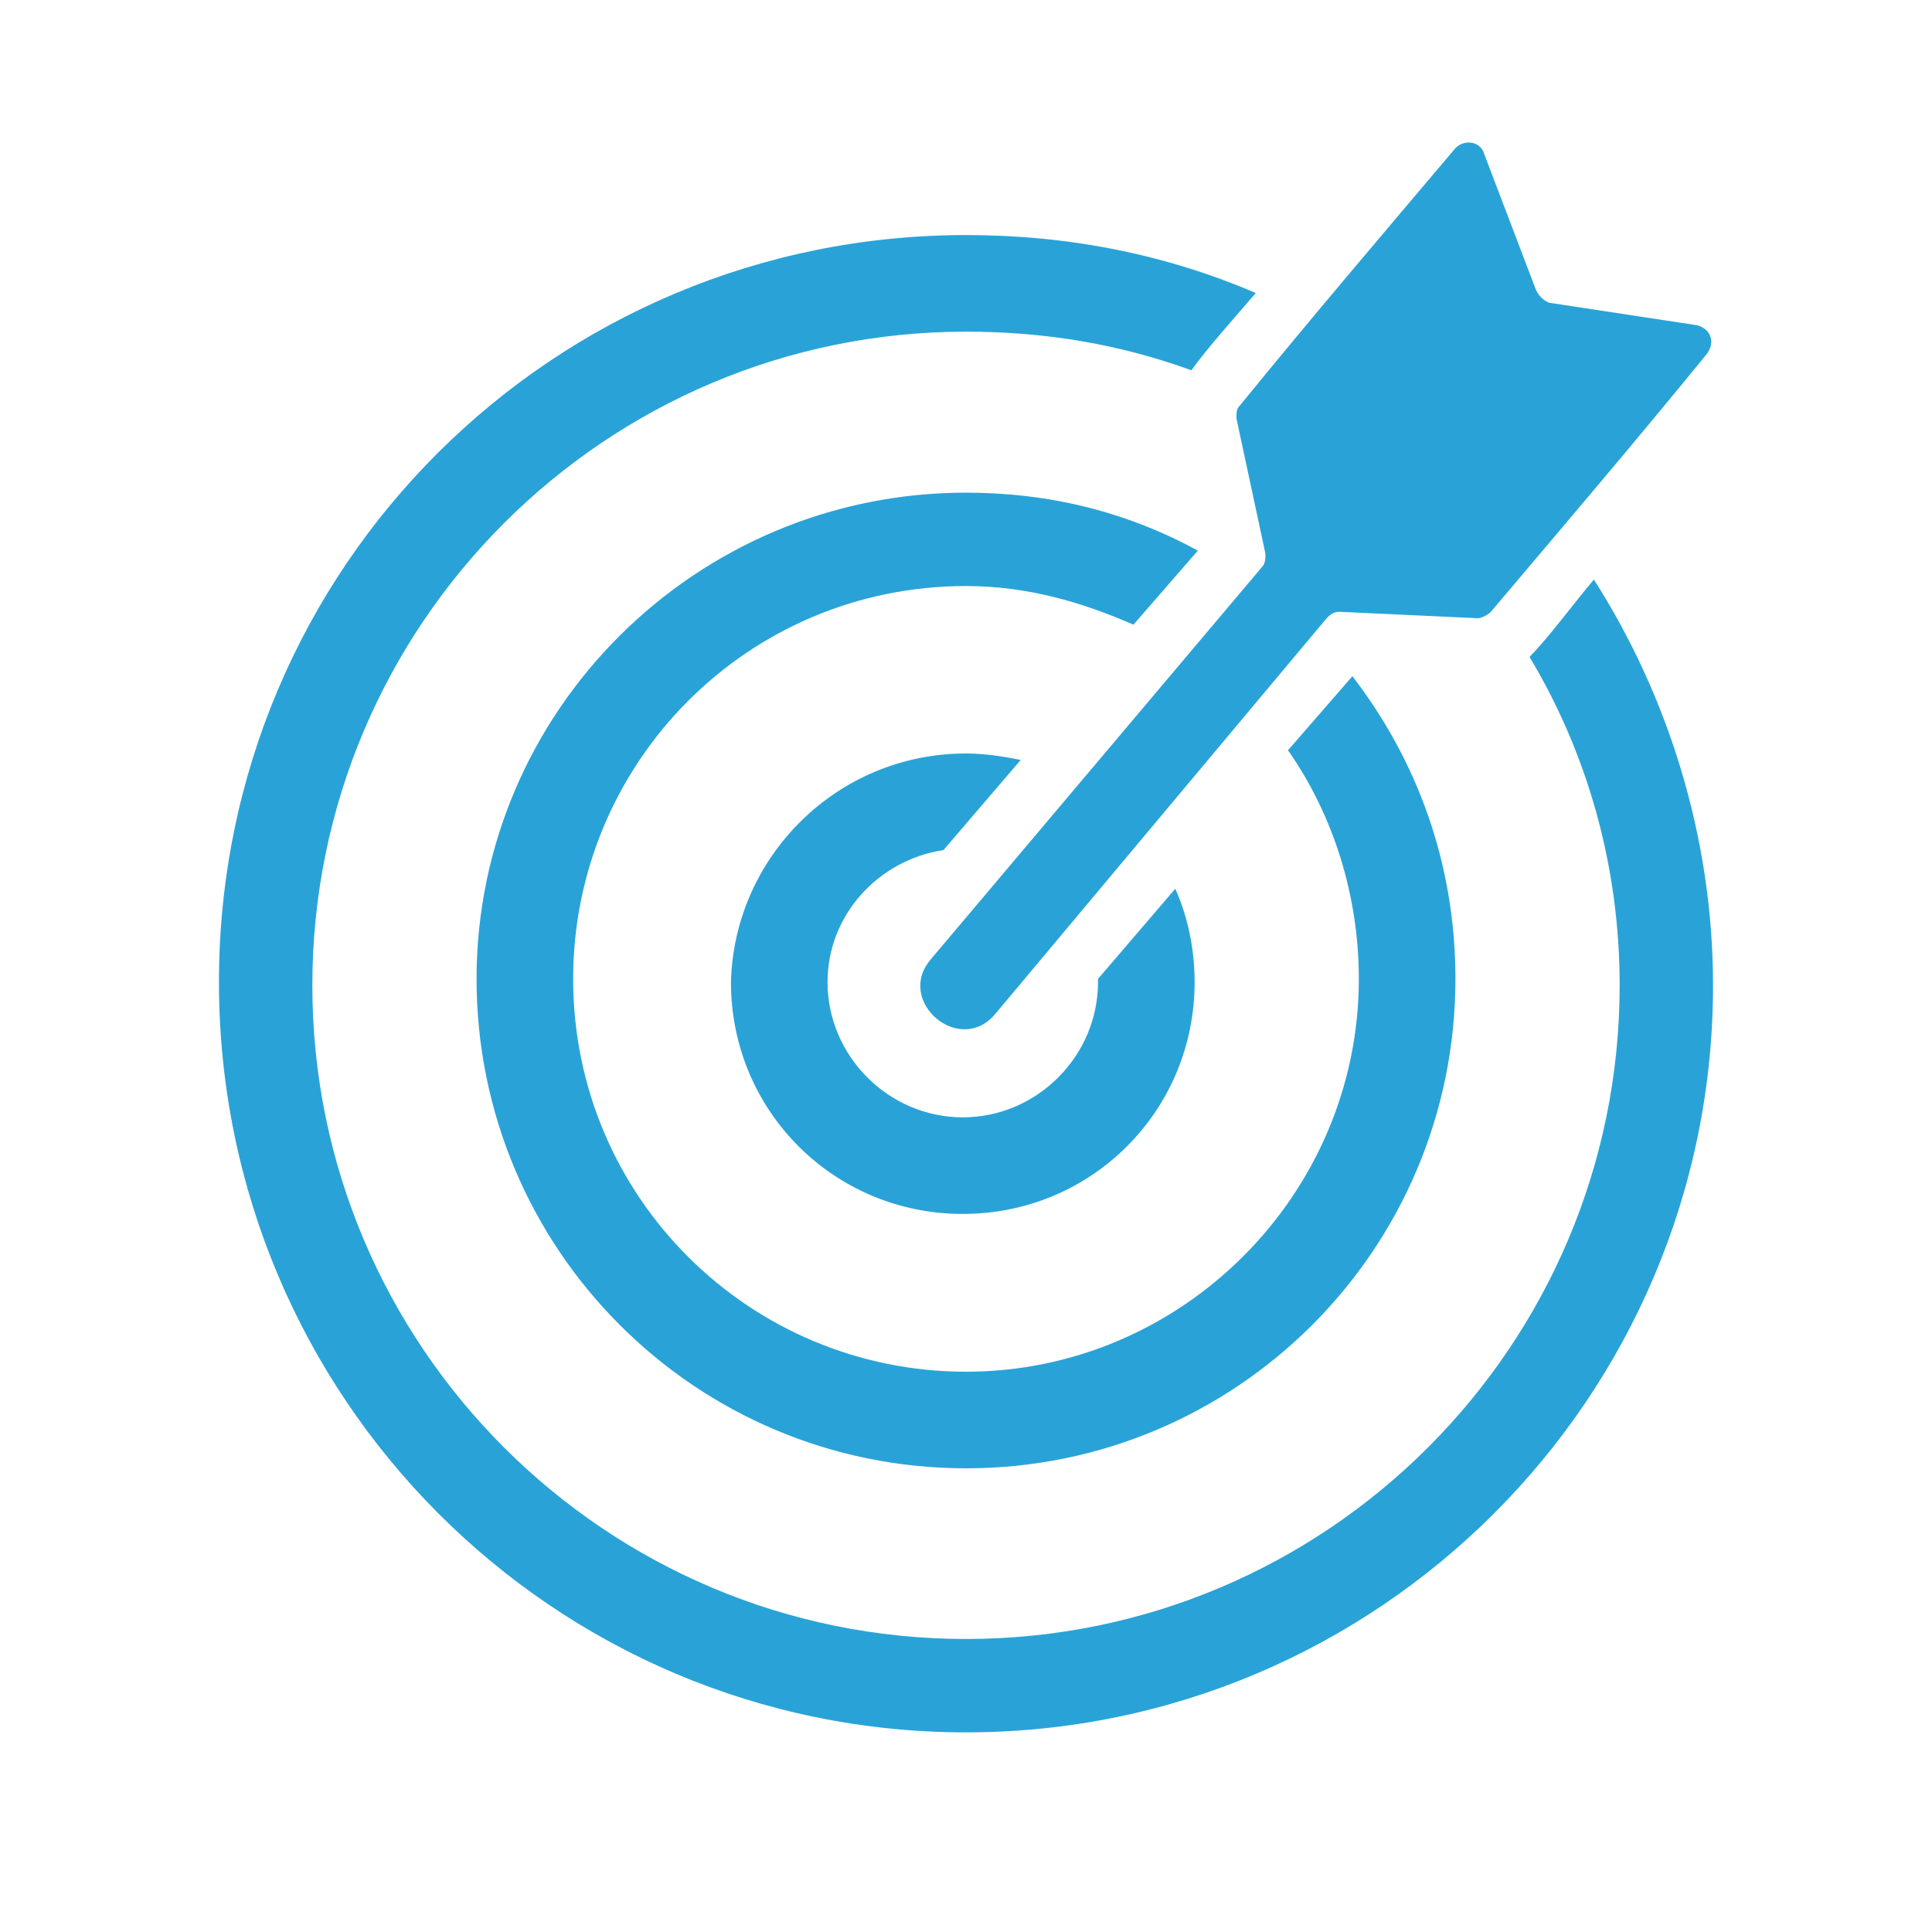
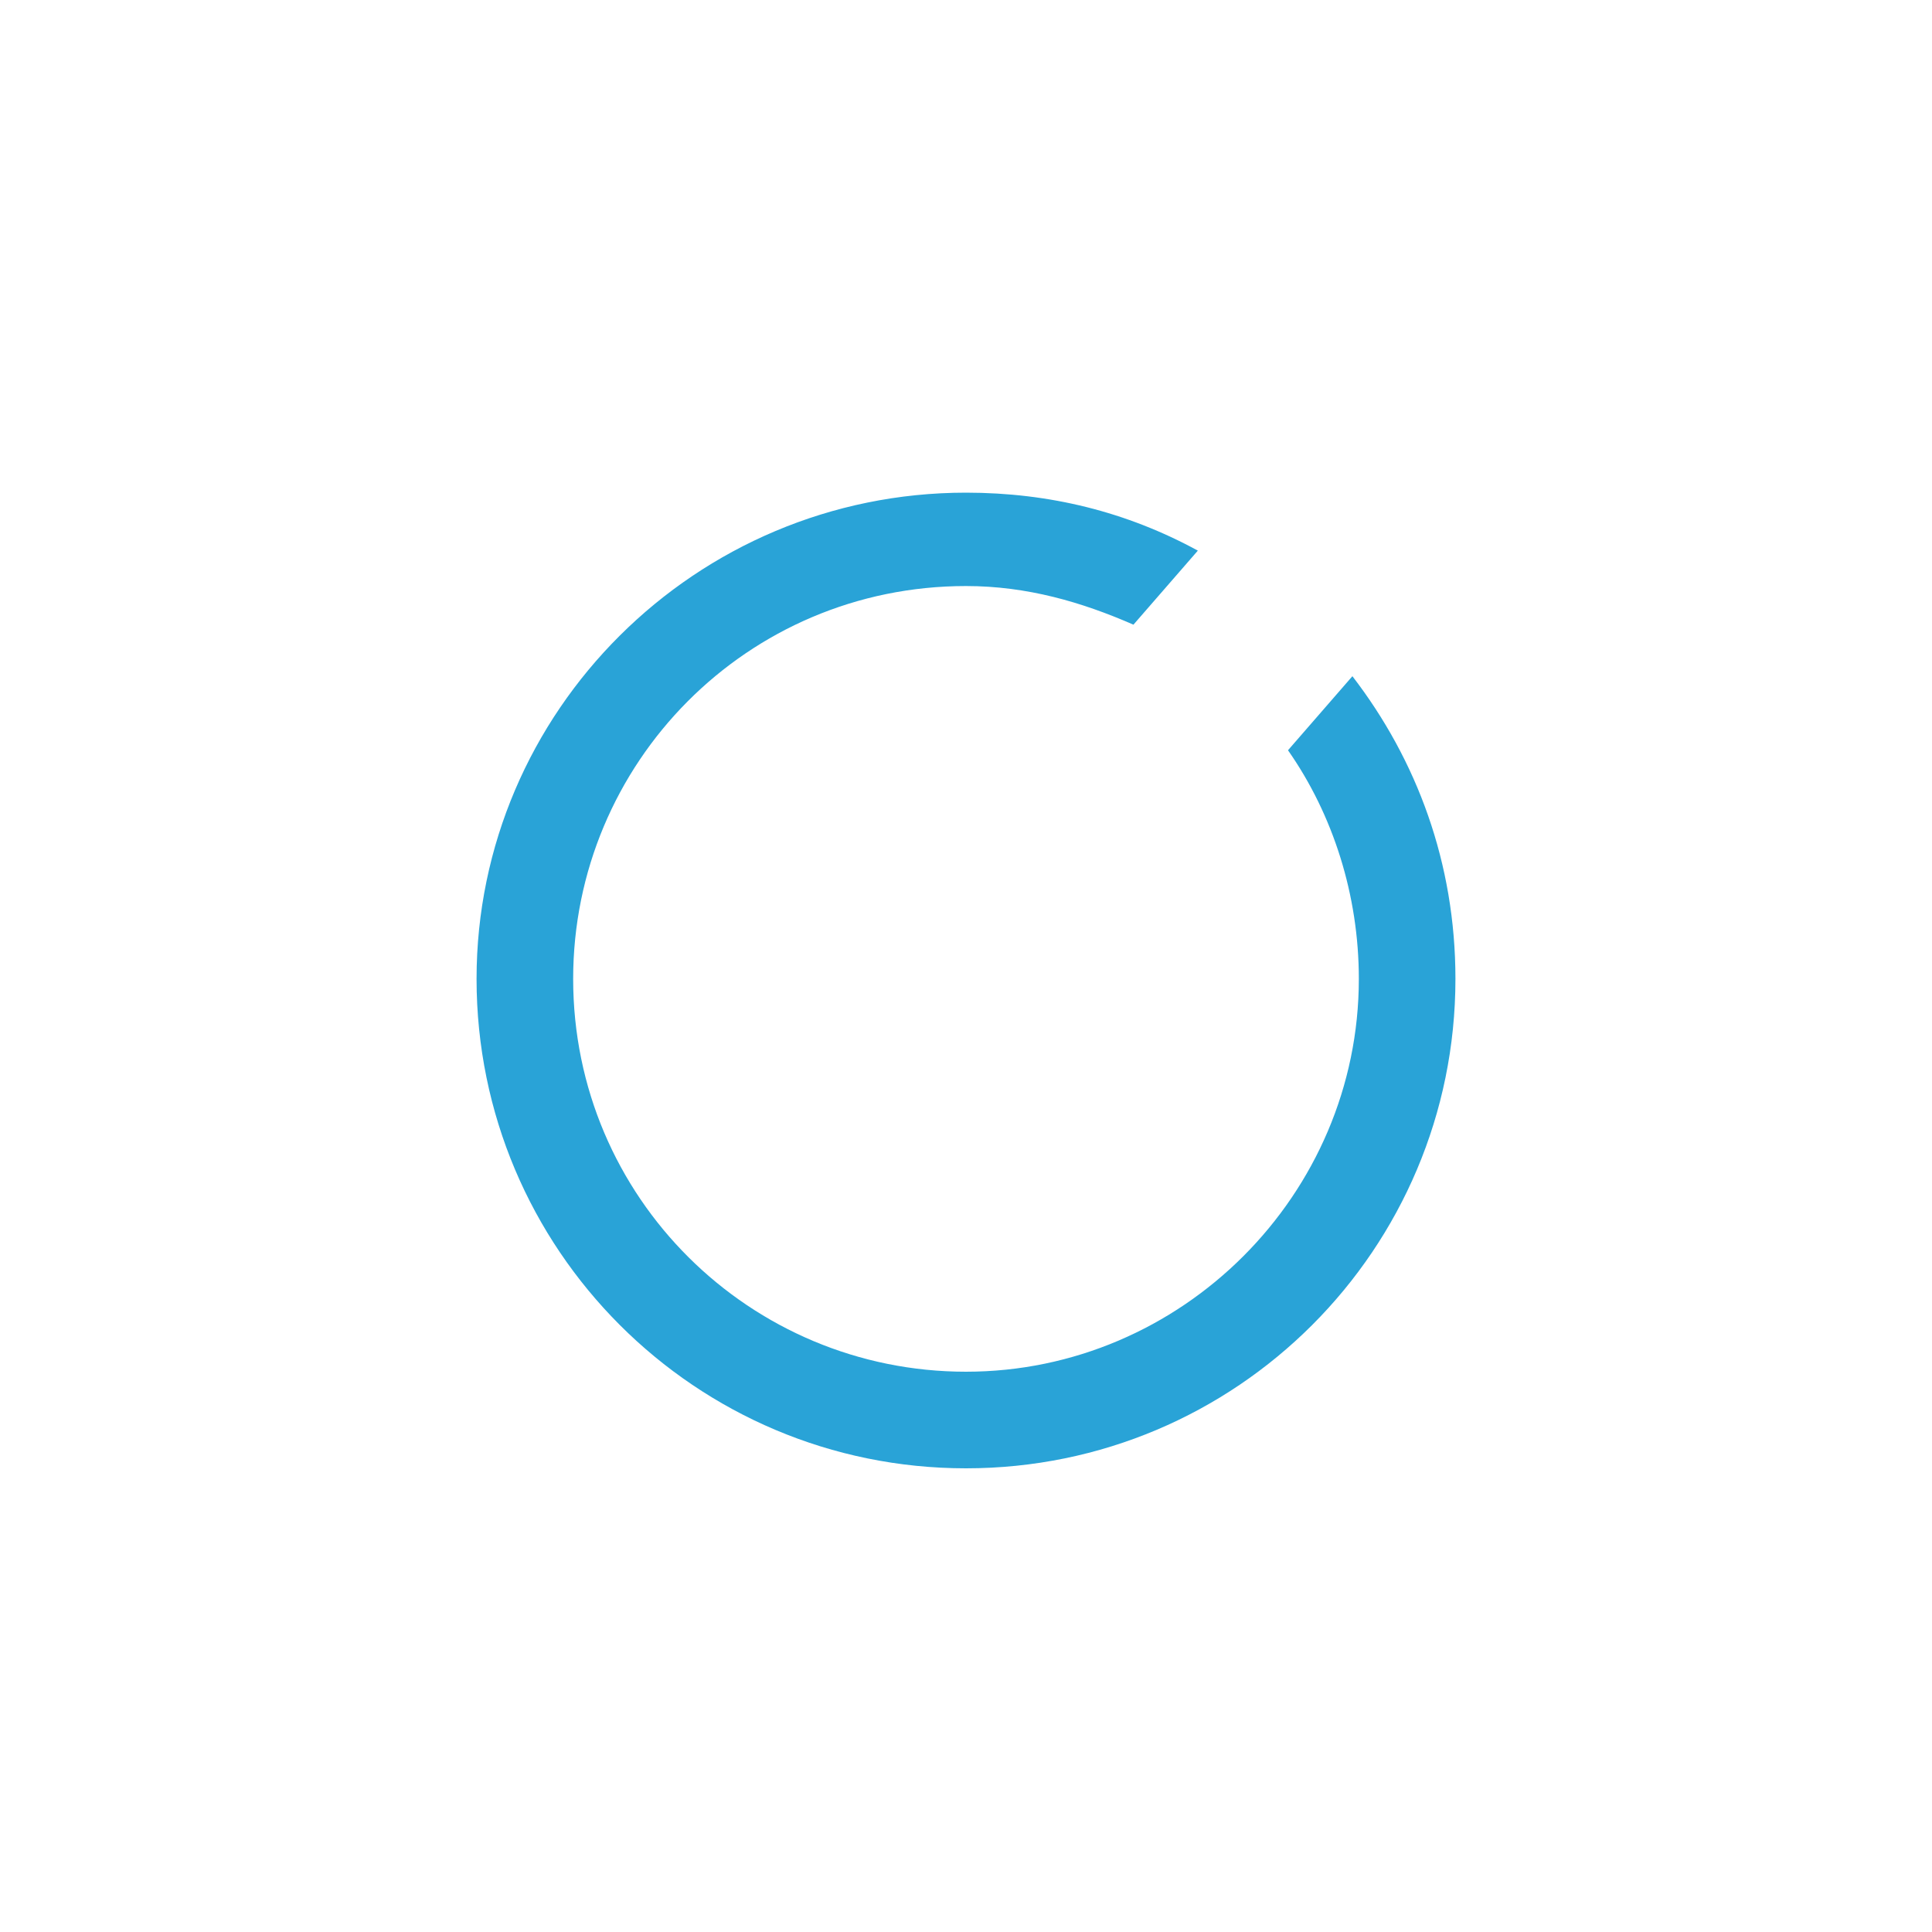
<svg xmlns="http://www.w3.org/2000/svg" version="1.1" id="Layer_1" x="0px" y="0px" viewBox="0 0 60 60" style="enable-background:new 0 0 60 60;" xml:space="preserve">
  <style type="text/css">
	.st0{fill-rule:evenodd;clip-rule:evenodd;fill:#29A3D7;}
	.st1{fill:#29A3D7;}
</style>
  <g>
-     <path class="st0" d="M45.9,19.2L41.6,19c-0.2,0-0.3,0.1-0.4,0.2L30.9,31.5c-1.1,1.3-3.1-0.4-2-1.7l10.3-12.2   c0.1-0.1,0.1-0.3,0.1-0.4l-0.9-4.2c0-0.2,0-0.3,0.1-0.4c2.2-2.7,4.5-5.4,6.7-8c0.3-0.3,0.8-0.2,0.9,0.2L47.7,9   c0.1,0.2,0.2,0.3,0.4,0.4l4.6,0.7c0.4,0.1,0.6,0.5,0.3,0.9c-2.2,2.7-4.5,5.4-6.7,8C46.2,19.1,46,19.2,45.9,19.2z" />
-     <path class="st1" d="M30,7.3c3.2,0,6.2,0.6,9,1.8c-0.6,0.7-1.5,1.7-2,2.4c-2.2-0.8-4.5-1.2-7-1.2c-11.2,0-20.3,9.1-20.3,20.3   c0,11.2,9.1,20.3,20.3,20.3s20.3-9.1,20.3-20.3c0-3.7-1-7.2-2.8-10.2c0.6-0.6,1.4-1.7,2-2.4c2.3,3.6,3.7,8,3.7,12.6   c0,12.8-10.4,23.2-23.2,23.2S6.8,43.4,6.8,30.5S17.2,7.3,30,7.3L30,7.3z" />
    <path class="st1" d="M30,15.3c2.6,0,5,0.6,7.2,1.8l-2,2.3c-1.6-0.7-3.3-1.2-5.2-1.2c-6.8,0-12.2,5.5-12.2,12.2   c0,6.8,5.5,12.2,12.2,12.2s12.2-5.5,12.2-12.2c0-2.6-0.8-5.1-2.2-7.1l2-2.3c2,2.6,3.2,5.8,3.2,9.4c0,8.4-6.8,15.2-15.2,15.2   s-15.2-6.8-15.2-15.2C14.8,22.1,21.6,15.3,30,15.3L30,15.3z" />
-     <path class="st1" d="M30,23.4c0.6,0,1.2,0.1,1.7,0.2l-2.4,2.8c-2,0.3-3.6,2-3.6,4.1c0,2.3,1.9,4.2,4.2,4.2s4.2-1.9,4.2-4.2v-0.1   l2.4-2.8c0.4,0.9,0.6,1.9,0.6,2.9c0,4-3.2,7.2-7.2,7.2c-4,0-7.2-3.2-7.2-7.2C22.8,26.6,26,23.4,30,23.4L30,23.4z" />
  </g>
</svg>